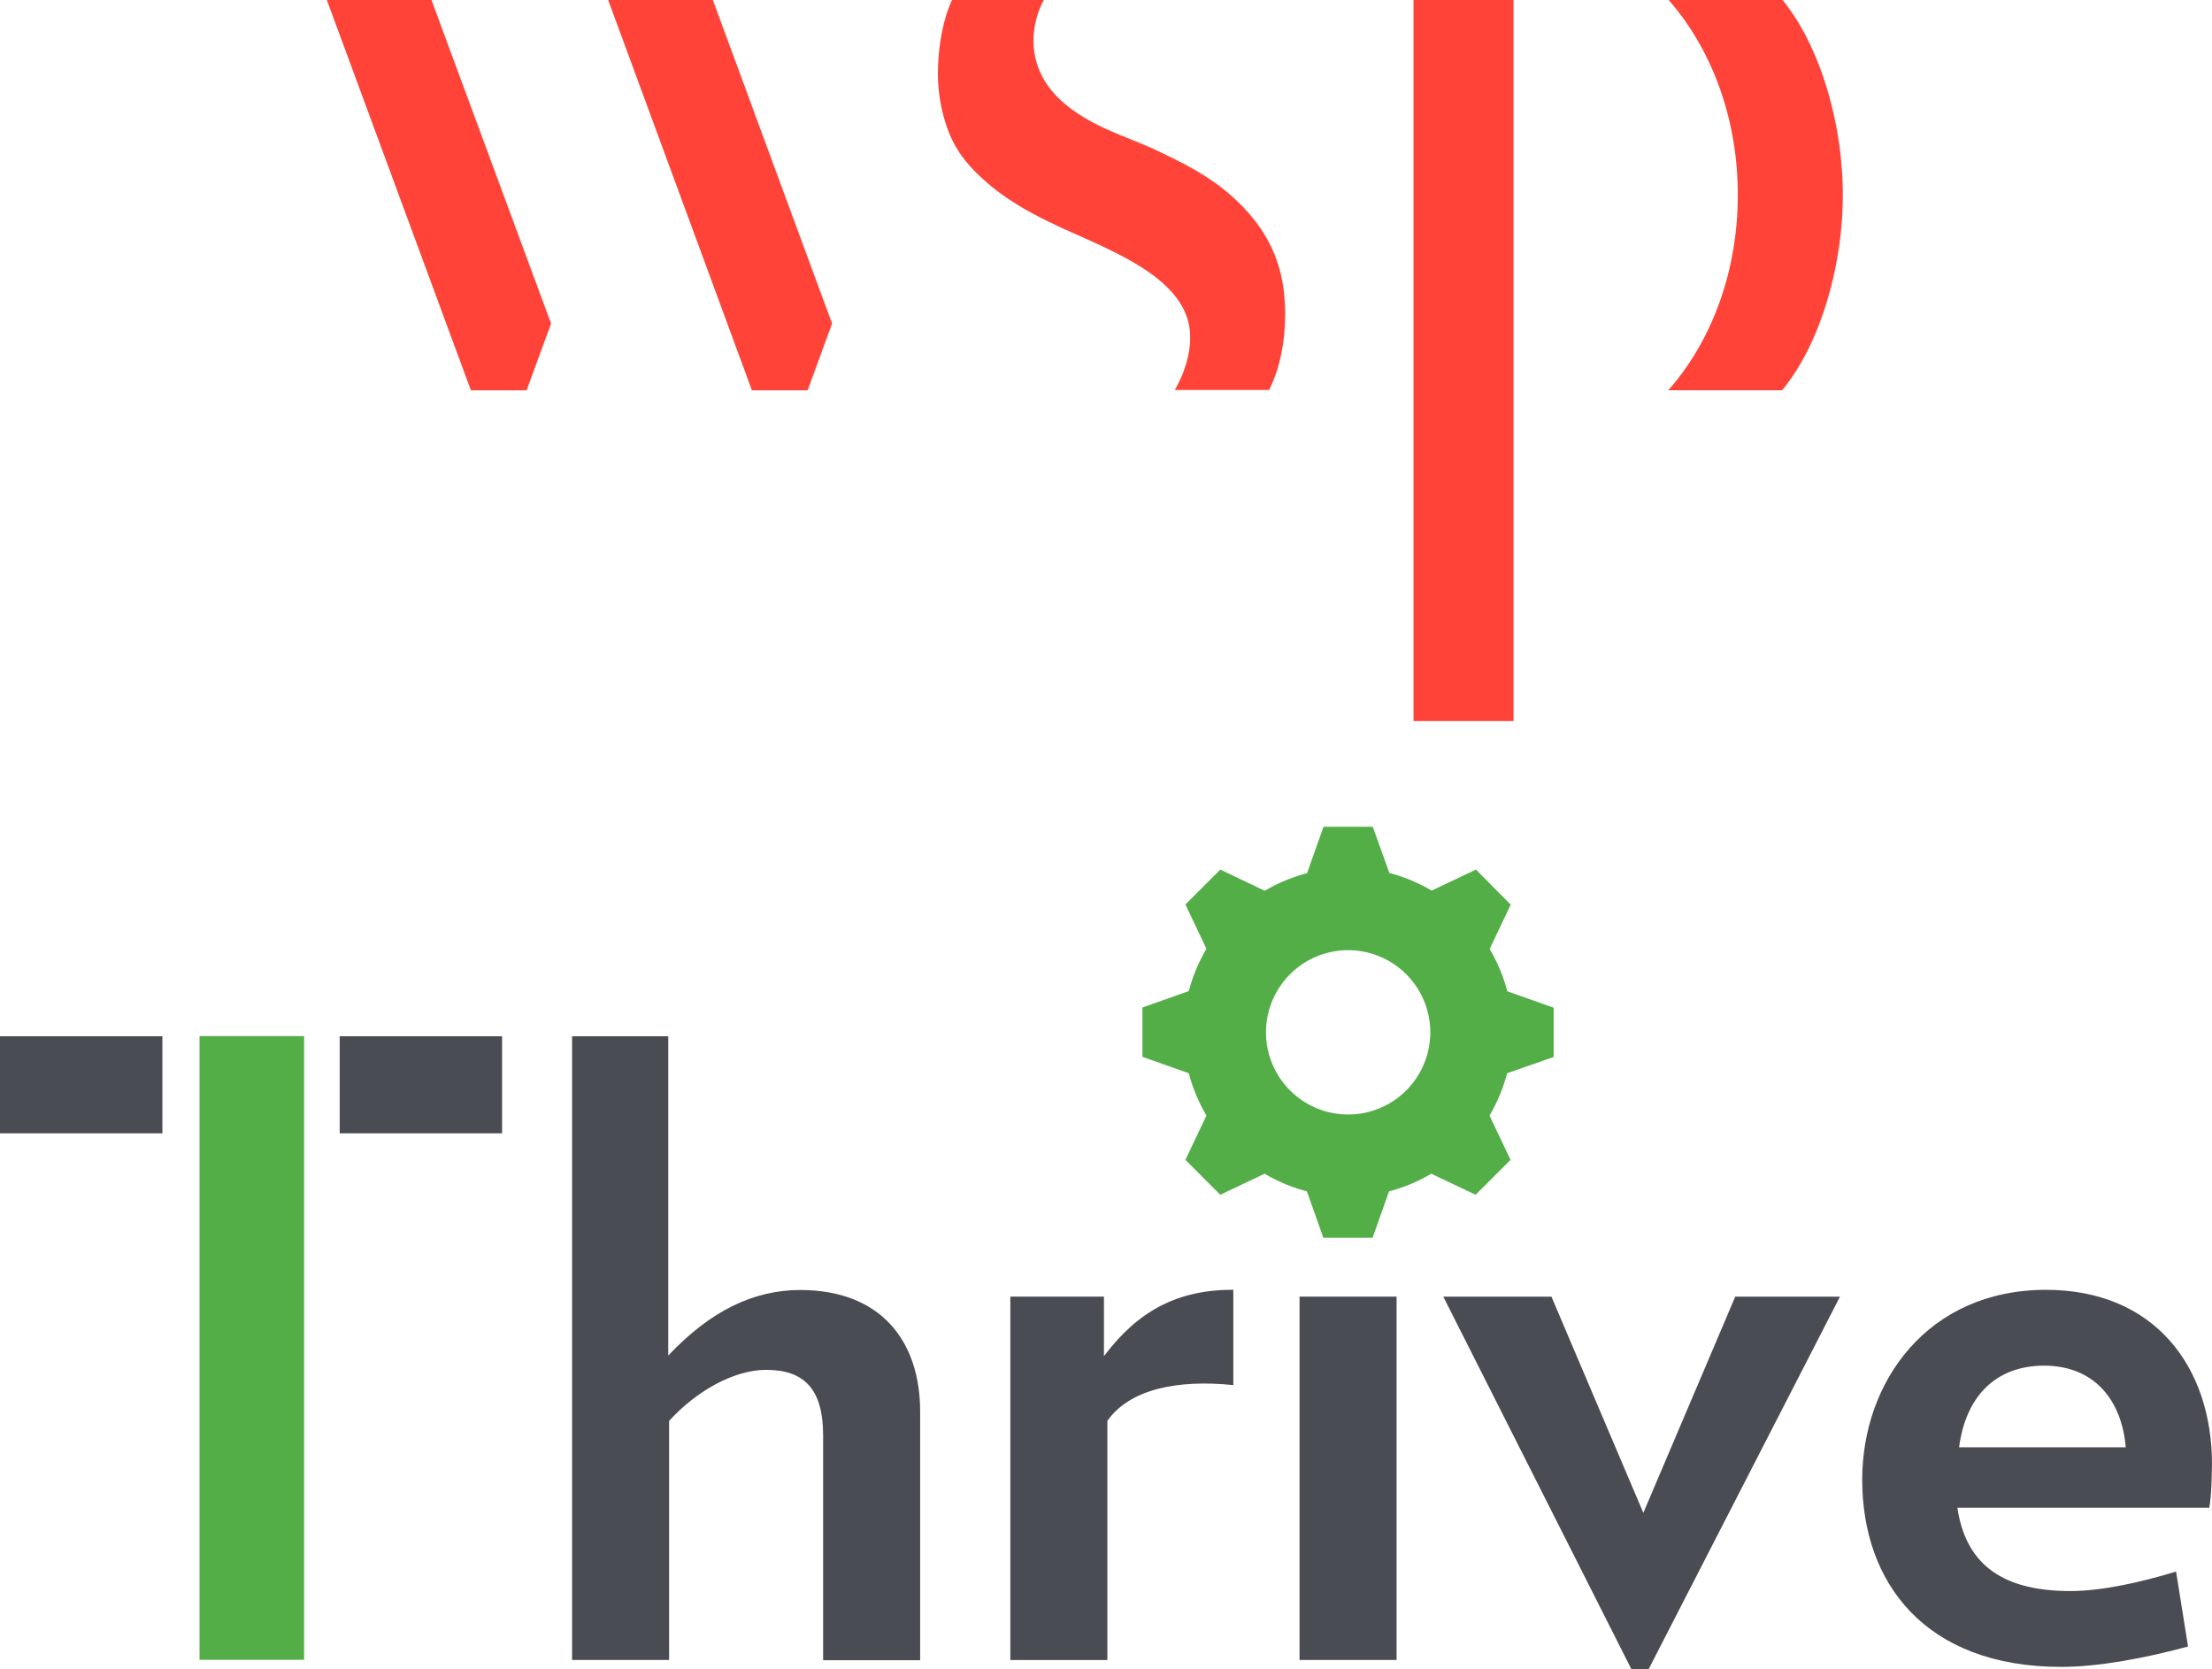
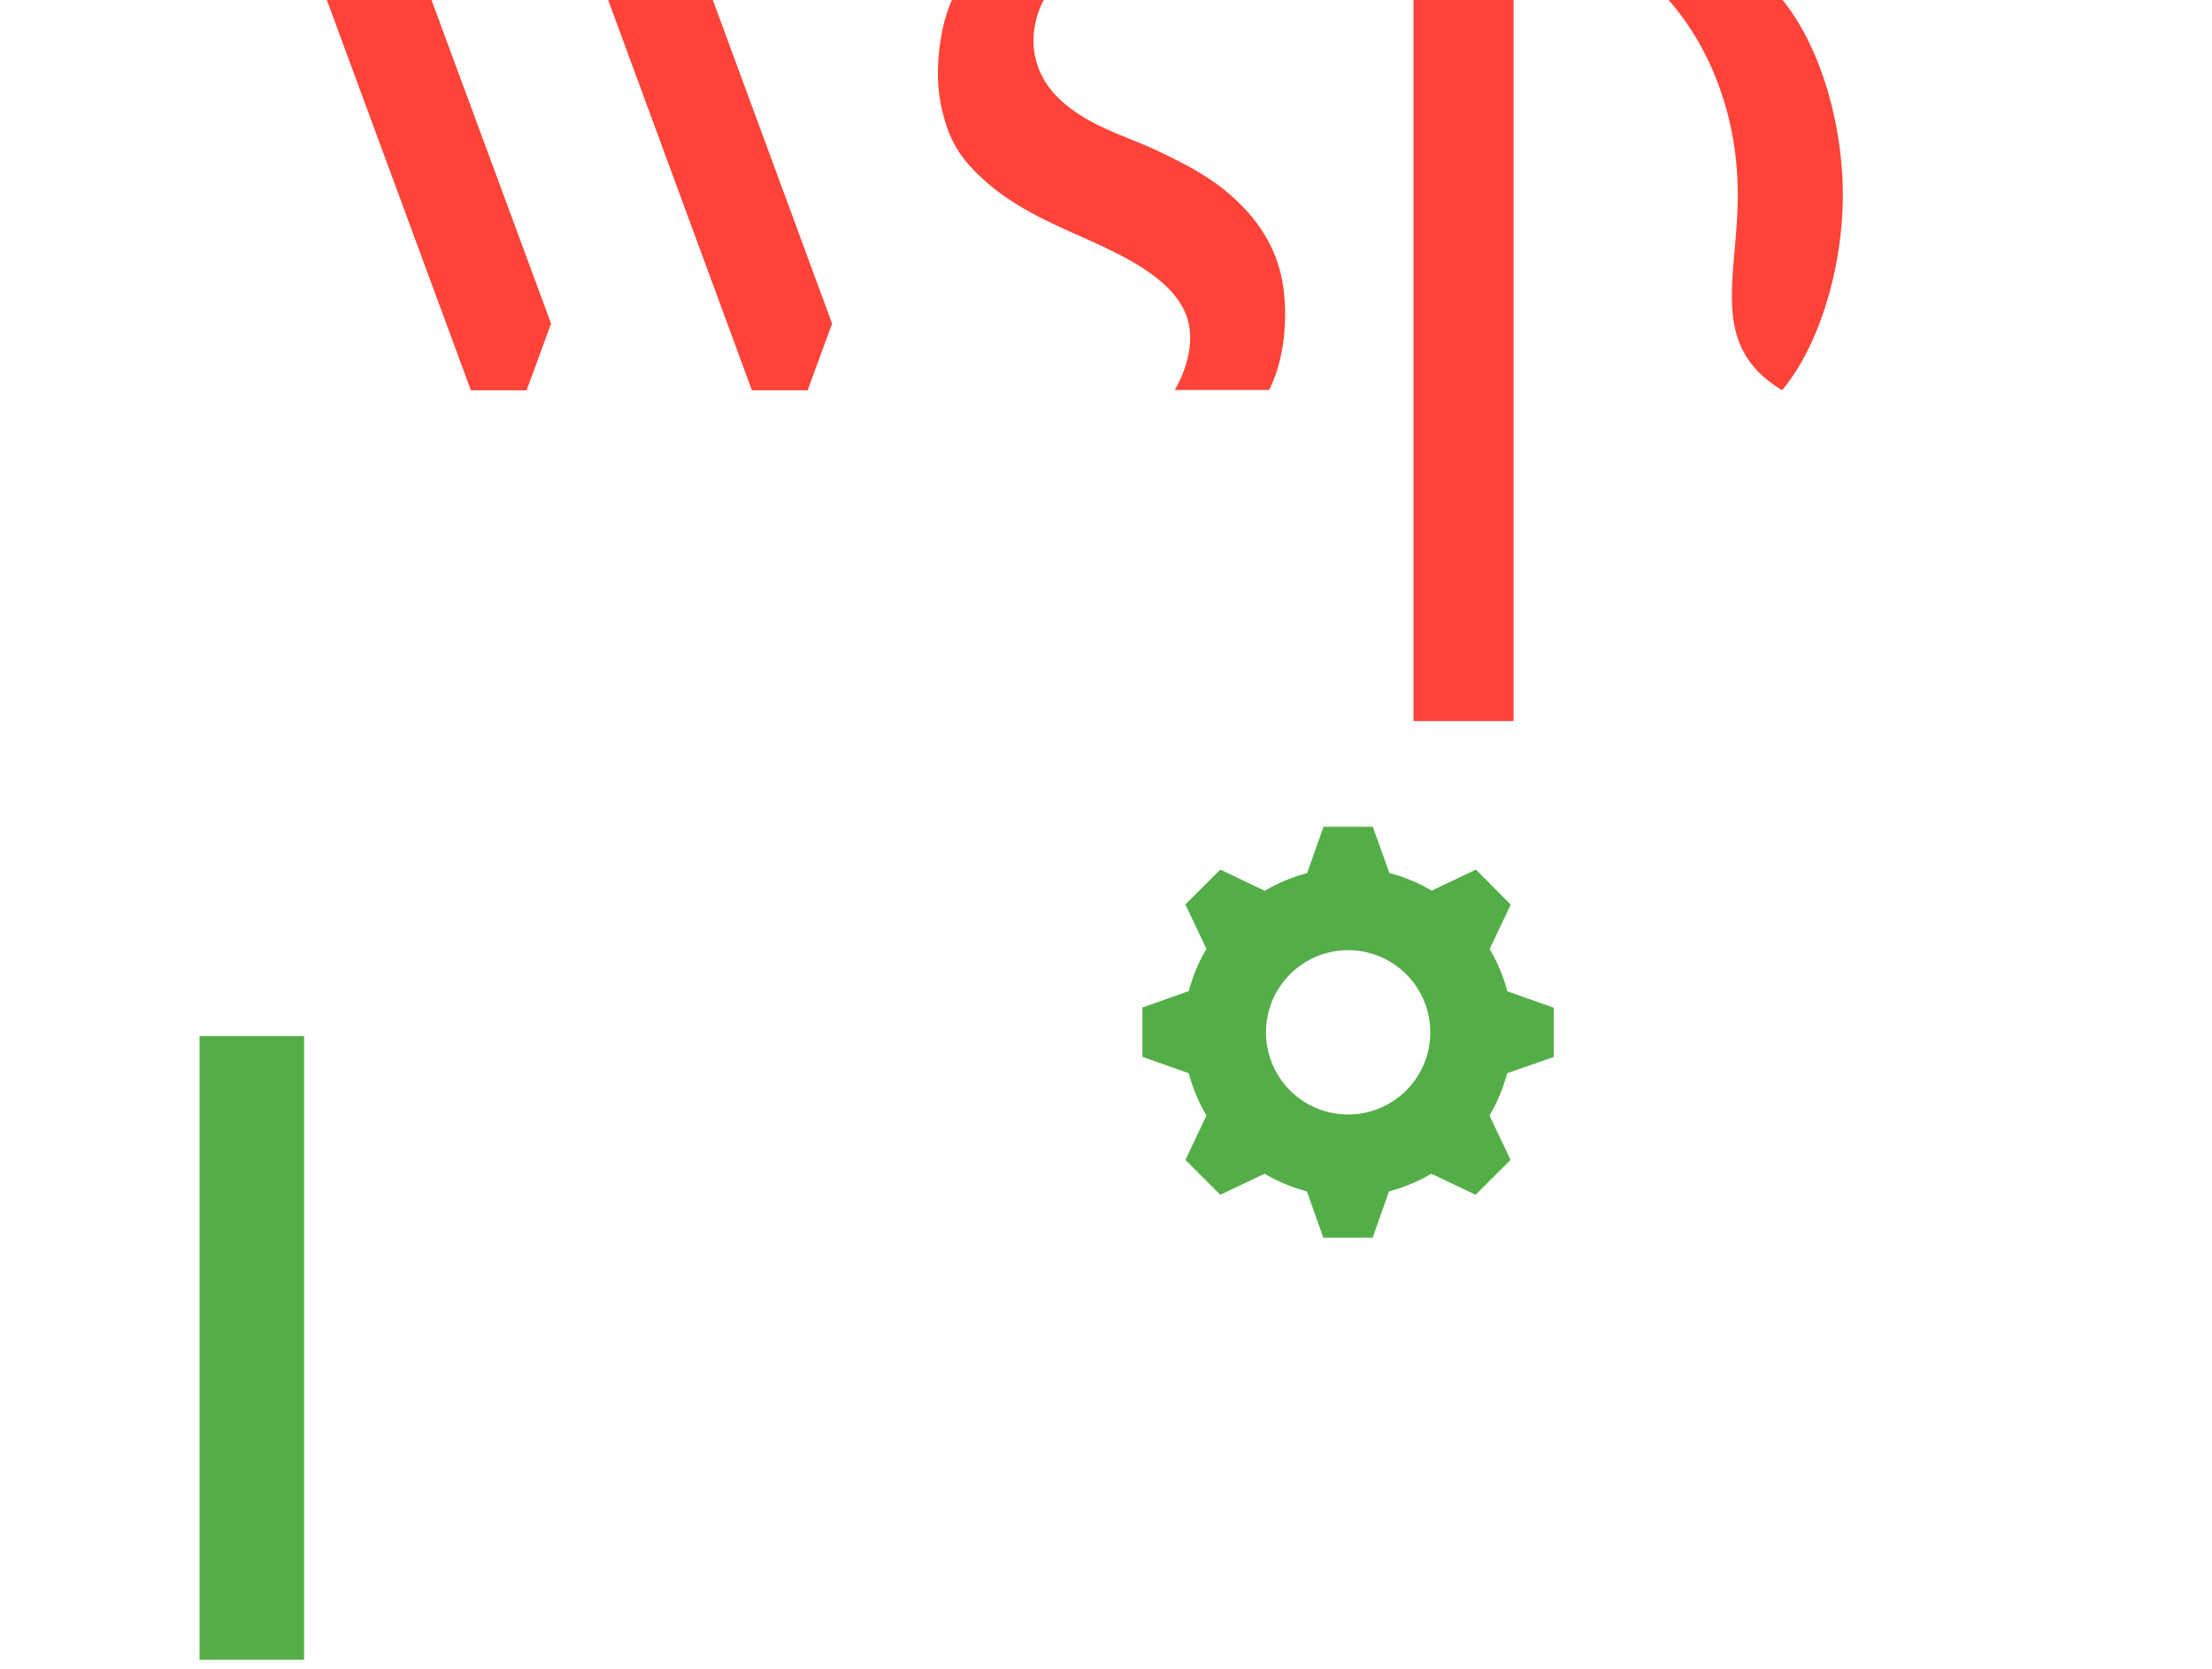
<svg xmlns="http://www.w3.org/2000/svg" viewBox="0 0 1292.6 975.36">
  <defs>
    <style>
      .a {
        fill: #4a4c53;
      }

      .b {
        fill: #53ae47;
      }

      .c {
        fill: #ff4338;
      }
    </style>
  </defs>
  <title>wsp-thrive</title>
-   <path class="a" d="M481,970V838.66c0-26.9-10.9-38.3-33.3-38.3-18.9,0-40.8,12.4-56.7,29.8v139.7H334.3V605.46h56.2V792c24.4-25.9,49.7-38.3,77.1-38.3,46.7,0,70.1,29.3,70.1,71.1V970H481Zm166.1-139.8v139.7H590.4V757.56h54.7v34.8c19.9-26.4,42.8-38.8,75.6-38.8v55.7C687.8,805.86,660,811.76,647.1,830.16ZM759.4,970V757.56h56.7v212.3H759.4Zm203.9,5.4h-9.9l-110-217.8h63.2l53.7,126.3,53.7-126.3h61.2Zm327.7-94.5H1143.8c4.5,29.8,22.4,48.7,66.1,48.7,17.9,0,40.8-5,61.7-11.4l7,43.8c-25.9,7-52.7,11.9-74.1,11.9-79.6,0-116.3-49.2-116.3-109.4,0-57.2,38.3-110.9,107.4-110.9,63.6,0,97,45.2,97,101.9C1292.4,862.46,1292.4,873.46,1291,880.86Zm-48.8-35.3c-2.5-28.8-19.4-47.7-47.7-47.7-27.8,0-45.7,17.4-49.7,47.7h97.4ZM0,605.46H94.9v56.7H0Zm293.4,56.7v-56.7H198.5v56.7" />
  <path class="b" d="M116.6,605.36h61.1v364.4H116.6Zm791.3,12.2v-28.8l-27.1-9.6a96.24,96.24,0,0,0-10.3-24.7l12.3-25.9-20.3-20.5-25.9,12.3a96.24,96.24,0,0,0-24.7-10.3l-9.7-27H773.4l-9.6,27.1a96.25,96.25,0,0,0-24.7,10.3l-26-12.4-20.4,20.4,12.3,25.9a96.24,96.24,0,0,0-10.3,24.7l-27.1,9.6v28.8l27.1,9.6a96.24,96.24,0,0,0,10.3,24.7l-12.3,25.9,20.4,20.4,25.9-12.3a96.24,96.24,0,0,0,24.7,10.3l9.6,27.1h28.8l9.6-27.1a96.25,96.25,0,0,0,24.7-10.3l25.9,12.3,20.4-20.4-12.3-25.9a96.24,96.24,0,0,0,10.3-24.7l27.2-9.5Zm-120.1,33.6a48,48,0,1,1,48-48A48,48,0,0,1,787.8,651.16Z" />
-   <path class="c" d="M1015.5,113.82c0-47.89-17.41-87.7-40.43-113.82h66.55c21.77,26.54,35.24,71.73,35.24,113.82V114c0,42.09-13.48,87.49-35.45,114H974.86C998.08,201.93,1015.5,161.92,1015.5,113.82ZM252.15,0H191l84.17,228.05h32.55l14.31-39Zm164.4,0H355.39l84,228.05h32.55l14.3-39ZM884.47,421.27V0H826V421.27ZM548.41,33.79c1-11.61,3.11-23.22,7.88-33.79H610c-4.56,8.09-8.71,22.81-3.94,37.52,4.35,13.27,13.48,22.18,25.09,29.65,13.68,8.91,29.65,13.68,44.37,20.52,15.34,7.26,30.27,14.72,43.12,25.91,18.66,16.17,30.06,35.45,31.93,60.33.21,2.9.41,6,.41,8.91,0,15.55-2.49,31.1-9.33,45H686.48c5.39-9.12,9.74-21.77,8.91-33.38-1.87-28.82-37.11-44.37-66.34-57.43-4.56-2.07-8.91-3.94-13.06-6-12.85-6-25.5-13.06-36.7-22.18C567.89,99.31,559.19,90,554,76.09a96.55,96.55,0,0,1-5.8-38.35c0-1.24.21-2.49.21-3.94Z" />
+   <path class="c" d="M1015.5,113.82c0-47.89-17.41-87.7-40.43-113.82h66.55c21.77,26.54,35.24,71.73,35.24,113.82V114c0,42.09-13.48,87.49-35.45,114C998.08,201.93,1015.5,161.92,1015.5,113.82ZM252.15,0H191l84.17,228.05h32.55l14.31-39Zm164.4,0H355.39l84,228.05h32.55l14.3-39ZM884.47,421.27V0H826V421.27ZM548.41,33.79c1-11.61,3.11-23.22,7.88-33.79H610c-4.56,8.09-8.71,22.81-3.94,37.52,4.35,13.27,13.48,22.18,25.09,29.65,13.68,8.91,29.65,13.68,44.37,20.52,15.34,7.26,30.27,14.72,43.12,25.91,18.66,16.17,30.06,35.45,31.93,60.33.21,2.9.41,6,.41,8.91,0,15.55-2.49,31.1-9.33,45H686.48c5.39-9.12,9.74-21.77,8.91-33.38-1.87-28.82-37.11-44.37-66.34-57.43-4.56-2.07-8.91-3.94-13.06-6-12.85-6-25.5-13.06-36.7-22.18C567.89,99.31,559.19,90,554,76.09a96.55,96.55,0,0,1-5.8-38.35c0-1.24.21-2.49.21-3.94Z" />
</svg>